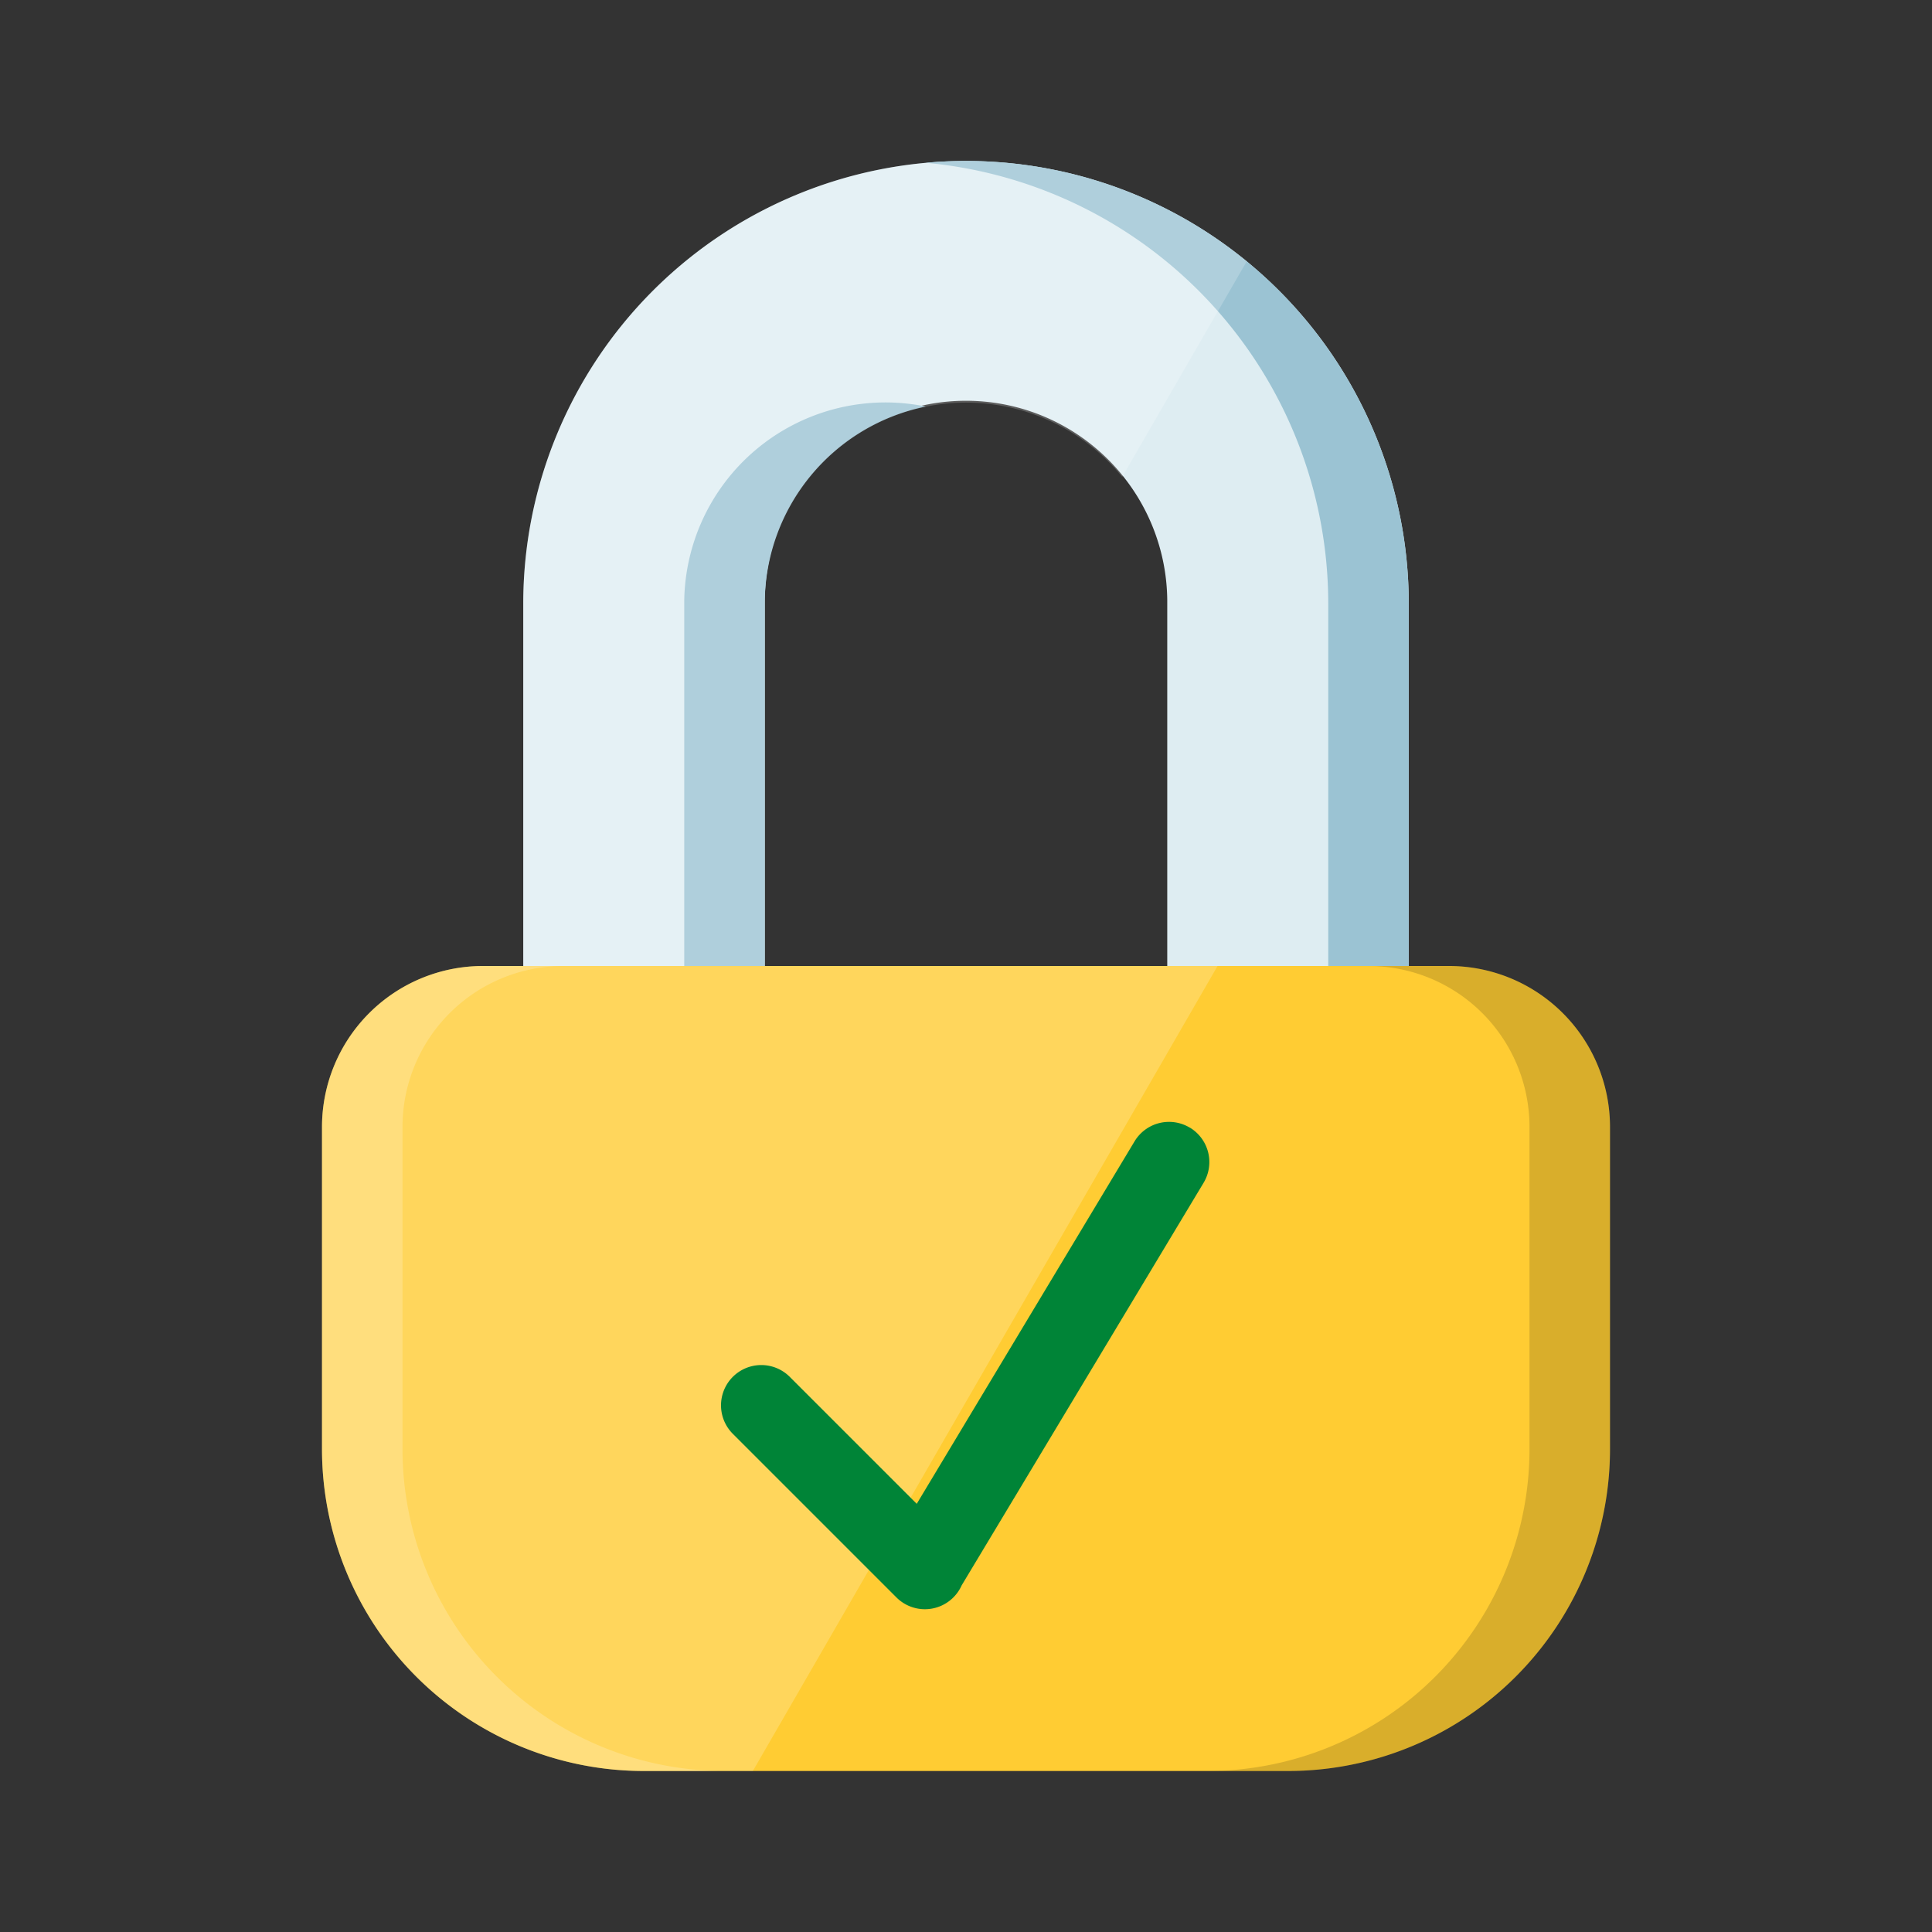
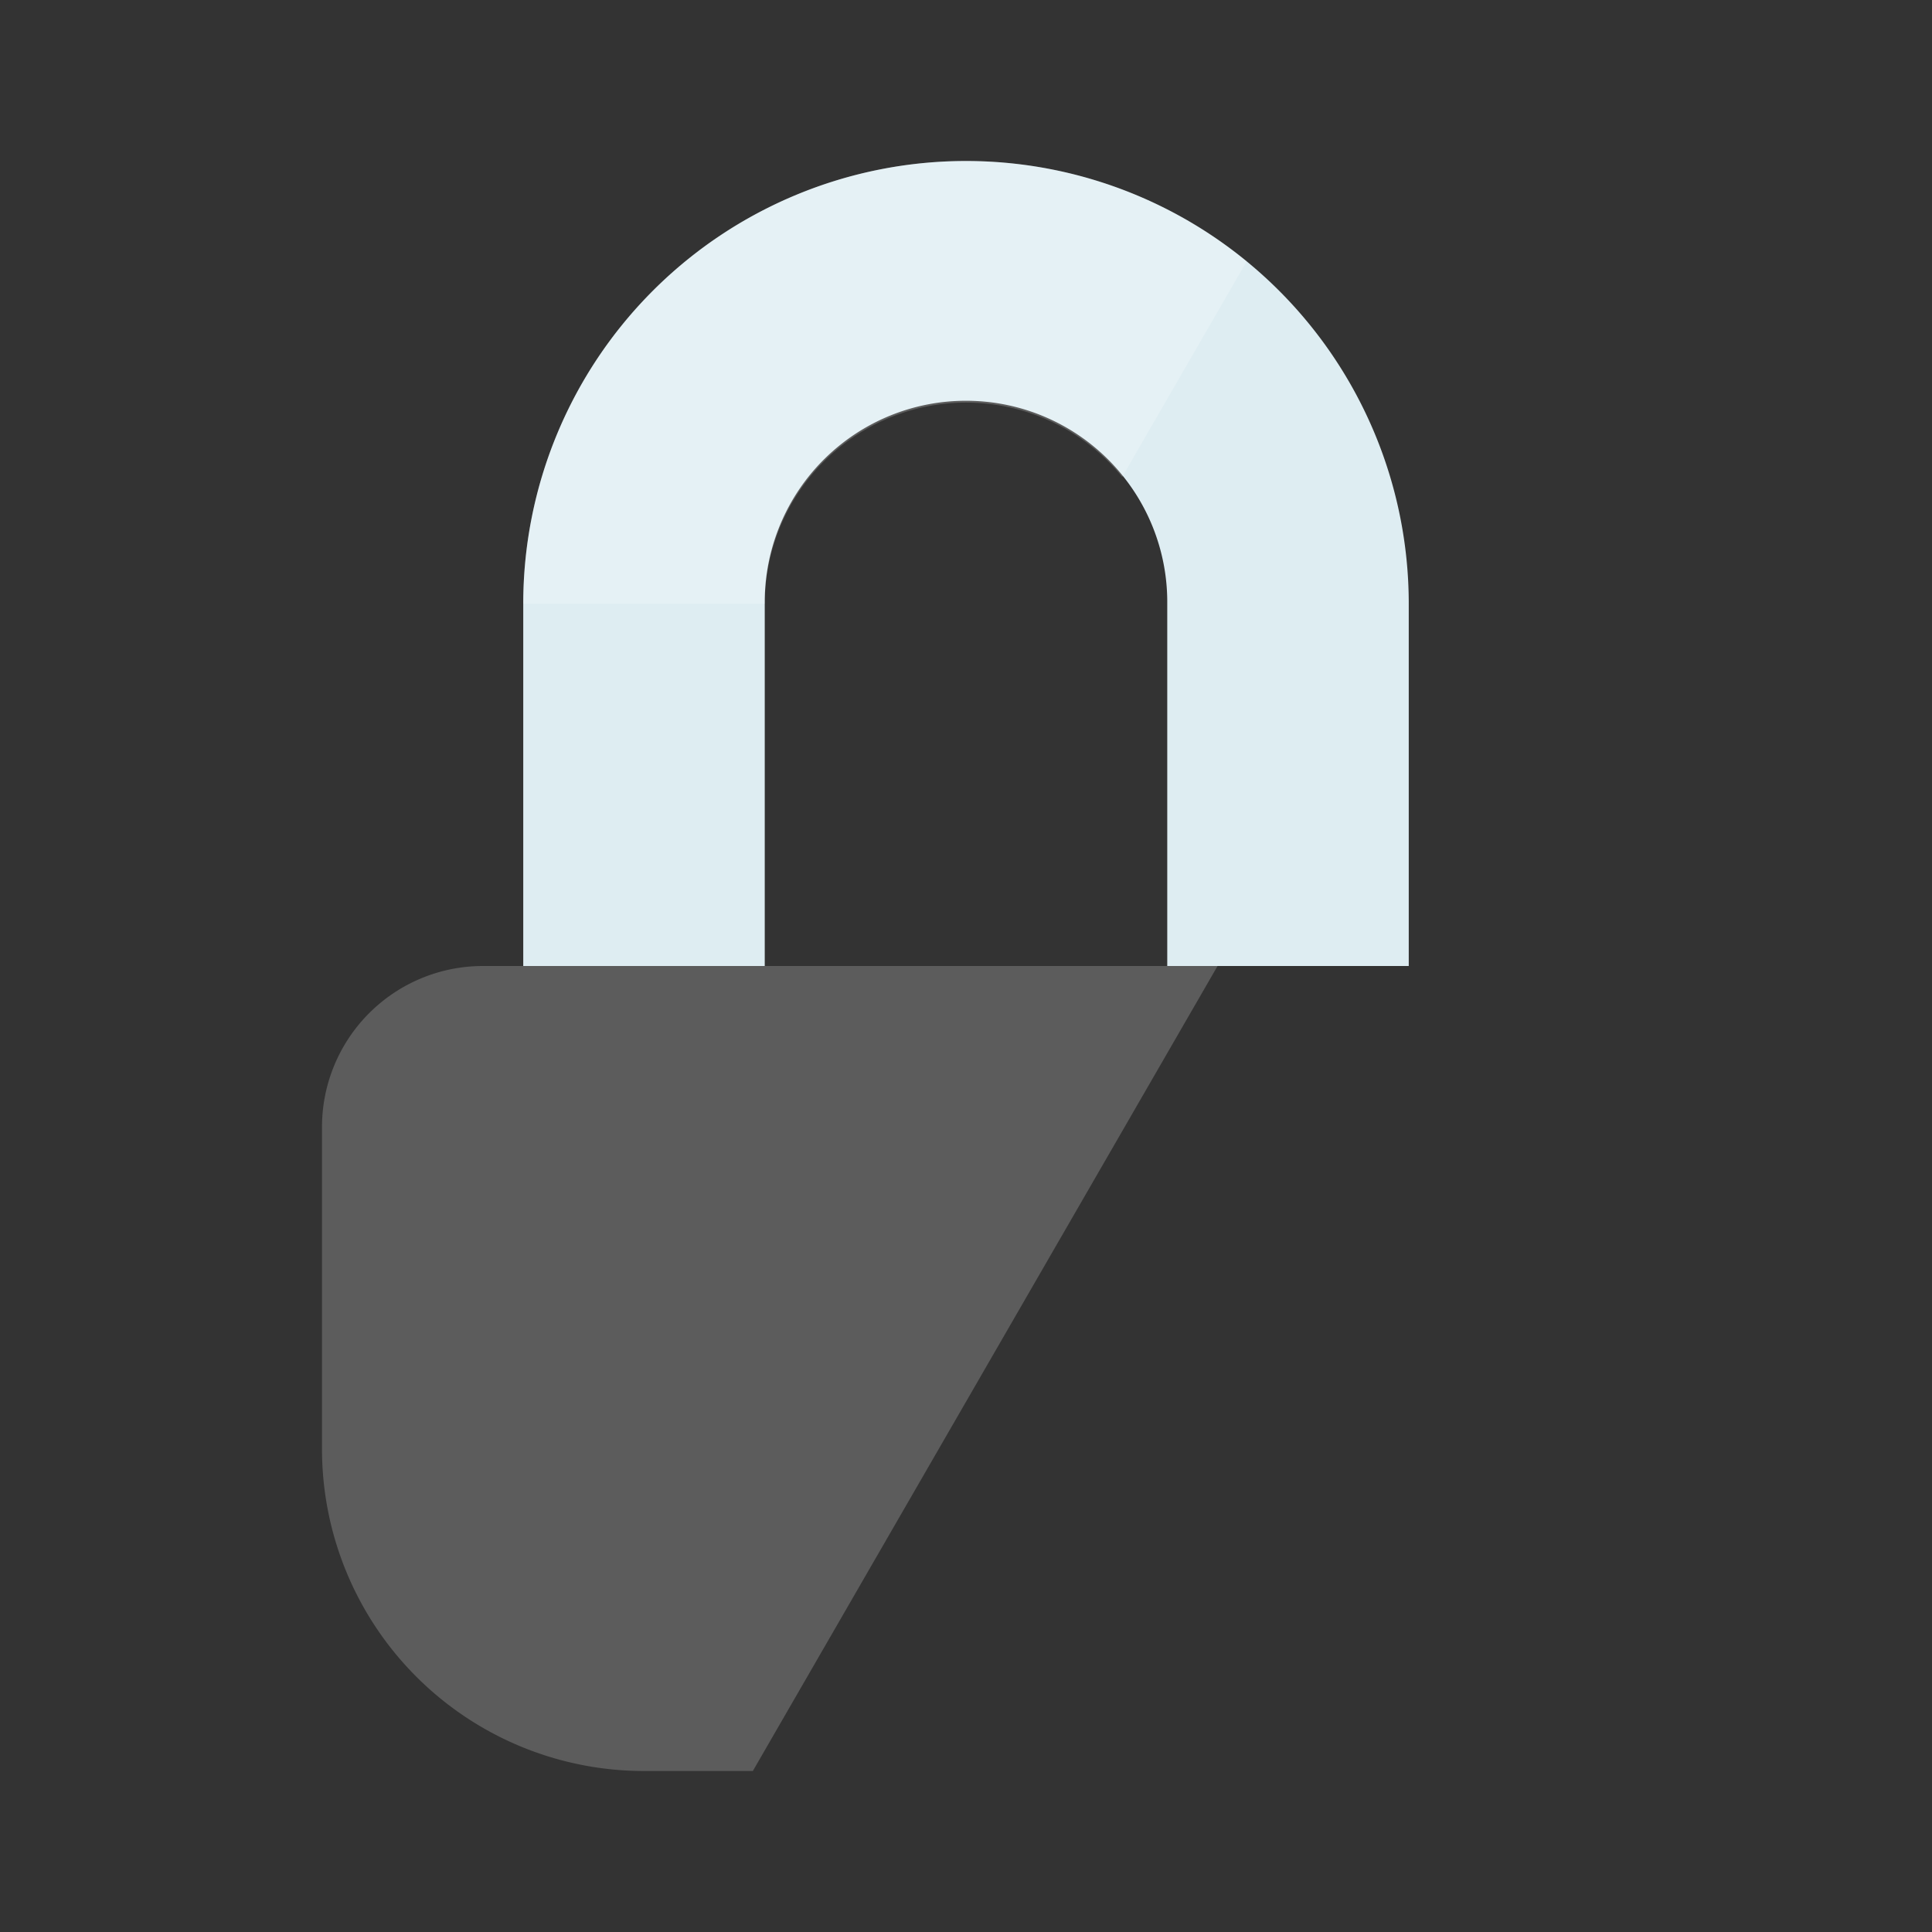
<svg xmlns="http://www.w3.org/2000/svg" fill="none" viewBox="0 0 24 24">
  <rect x="0" y="0" width="24" height="24" fill="#333333" stroke="none" />
  <path fill="#DEEDF2" fill-rule="evenodd" d="M6.5 12V7.5a5.5 5.5 0 1 1 11 0V12h-3V7.5a2.5 2.5 0 0 0-5-.043V12h-3z" clip-rule="evenodd" />
-   <path fill="#9BC3D3" fill-rule="evenodd" d="M8.5 12h1V7.457a2.5 2.5 0 0 1 2-2.407 2.5 2.5 0 0 0-3 2.407V12zm8 0h1V7.5a5.5 5.5 0 0 0-6-5.478 5.5 5.5 0 0 1 5 5.478V12z" clip-rule="evenodd" />
-   <path fill="#FC3" fill-rule="evenodd" d="M18 12a2 2 0 0 1 2 2v4a4 4 0 0 1-4 4H8a4 4 0 0 1-4-4v-4a2 2 0 0 1 2-2h12z" clip-rule="evenodd" />
-   <path fill="#000" fill-opacity=".15" fill-rule="evenodd" d="M19 14a2 2 0 0 0-2-2h1a2 2 0 0 1 2 2v4a4 4 0 0 1-4 4h-1a4 4 0 0 0 4-4v-4z" clip-rule="evenodd" />
-   <path fill="#fff" fill-opacity=".2" fill-rule="evenodd" d="M5 14a2 2 0 0 1 2-2H6a2 2 0 0 0-2 2v4a4 4 0 0 0 4 4h1a4 4 0 0 1-4-4v-4z" clip-rule="evenodd" />
-   <path fill="#fff" fill-rule="evenodd" d="M15.487 3.247l-1.546 2.678a2.5 2.5 0 0 0-4.44 1.532L9.5 7.5V12h-3V7.5a5.5 5.5 0 0 1 8.987-4.253zM15.125 12L9.352 22H8a4 4 0 0 1-4-4v-4a2 2 0 0 1 2-2h9.125z" clip-rule="evenodd" opacity=".2" />
-   <path fill="#008437" fill-rule="evenodd" d="M14.78 14.008a.5.5 0 0 0-.686.17l-2.706 4.503-1.577-1.577a.5.5 0 1 0-.708.707l2.033 2.033a.5.5 0 0 0 .81-.15l3.005-5a.5.5 0 0 0-.171-.687z" clip-rule="evenodd" />
+   <path fill="#fff" fill-rule="evenodd" d="M15.487 3.247l-1.546 2.678a2.5 2.5 0 0 0-4.44 1.532L9.5 7.5h-3V7.5a5.5 5.5 0 0 1 8.987-4.253zM15.125 12L9.352 22H8a4 4 0 0 1-4-4v-4a2 2 0 0 1 2-2h9.125z" clip-rule="evenodd" opacity=".2" />
</svg>